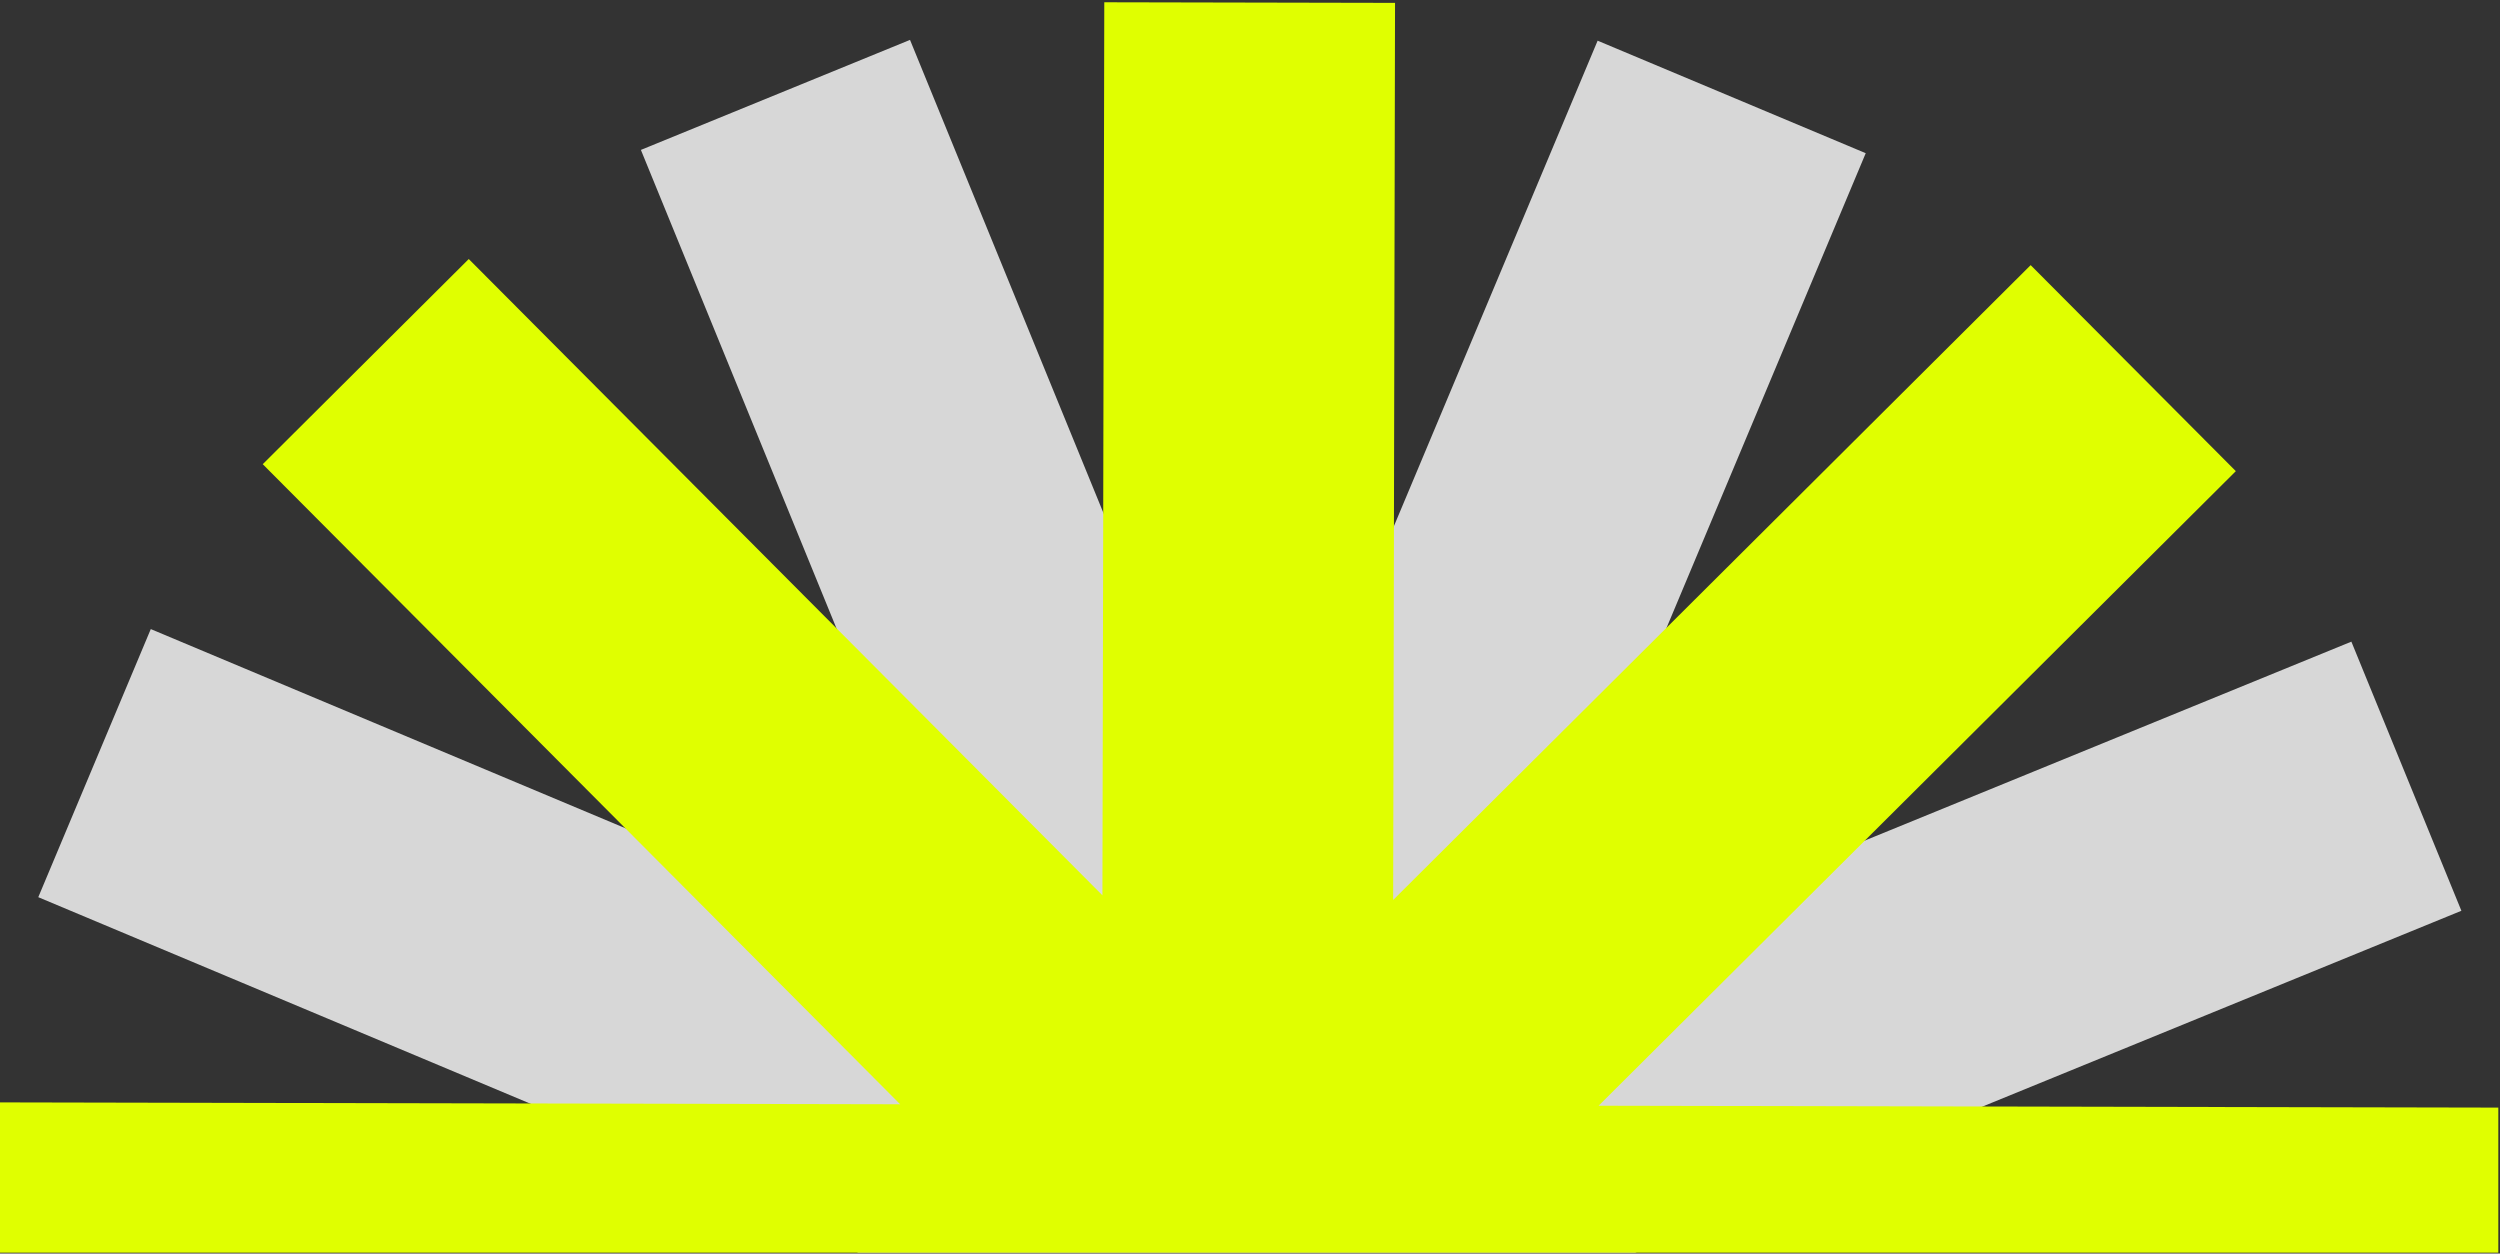
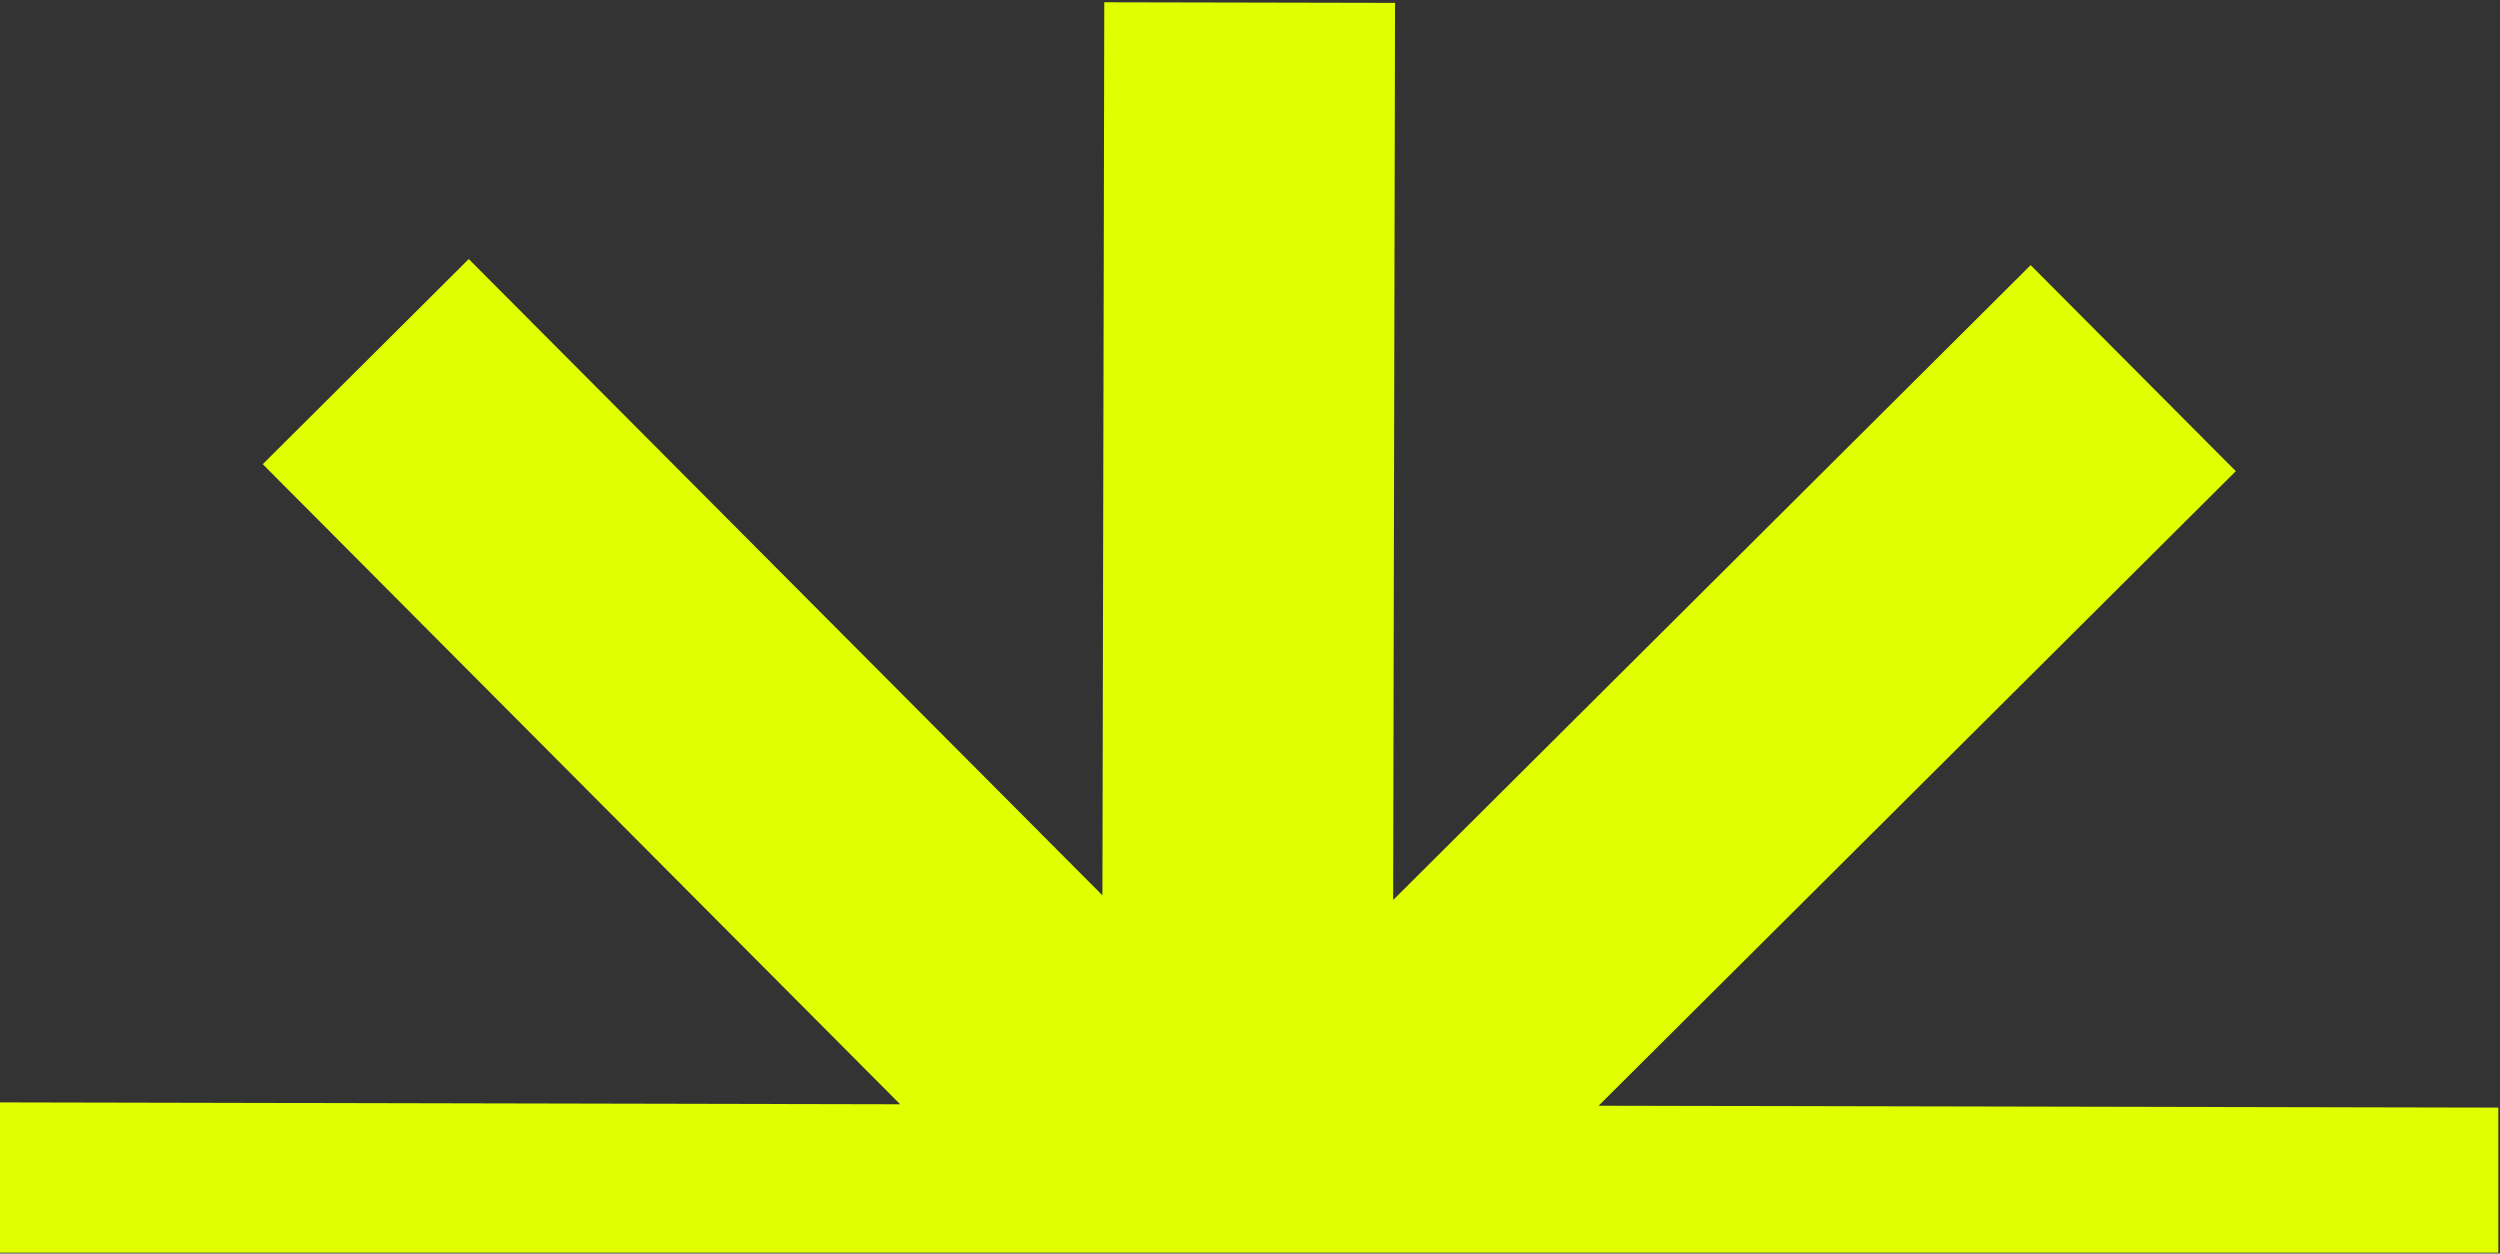
<svg xmlns="http://www.w3.org/2000/svg" width="1051" height="527" viewBox="0 0 1051 527" fill="none">
  <rect x="0" y="0" width="1051" height="527" fill="#333333" stroke="none" />
  <g clip-path="url(#clip0_187_578)">
-     <path d="M638.061 413.017L988.516 269.748L1034.77 382.89L685.675 525.602L1032.37 671.09L985.074 783.799L636.308 637.443L780.219 989.47L667.078 1035.72L523.812 685.273L377.73 1033.39L265.021 986.089L411.167 637.824L62.069 780.538L15.816 667.396L366.274 524.126L16.091 377.175L63.388 264.466L411.502 410.549L269.431 63.023L382.571 16.77L525.288 365.873L671.644 17.106L784.353 64.403L638.061 413.017Z" fill="#D7D7D7" />
-     <path d="M672.05 464.847L1050.66 465.637L1050.4 587.868L673.26 587.081L938.572 853.503L851.962 939.752L585.073 671.747L584.279 1052.05L462.049 1051.8L462.839 673.186L195.333 939.579L109.084 852.969L376.706 586.461L-0.437 585.674L-0.182 463.445L378.425 464.235L110.457 195.146L197.067 108.897L463.458 376.402L464.241 0.955L586.472 1.21L585.685 378.352L853.69 111.463L939.939 198.074L672.05 464.847Z" fill="#E0FF00" />
+     <path d="M672.05 464.847L1050.66 465.637L1050.4 587.868L673.26 587.081L851.962 939.752L585.073 671.747L584.279 1052.05L462.049 1051.8L462.839 673.186L195.333 939.579L109.084 852.969L376.706 586.461L-0.437 585.674L-0.182 463.445L378.425 464.235L110.457 195.146L197.067 108.897L463.458 376.402L464.241 0.955L586.472 1.21L585.685 378.352L853.69 111.463L939.939 198.074L672.05 464.847Z" fill="#E0FF00" />
  </g>
  <defs>
    <clipPath id="clip0_187_578">
      <rect width="1050.29" height="526.618" fill="white" />
    </clipPath>
  </defs>
</svg>